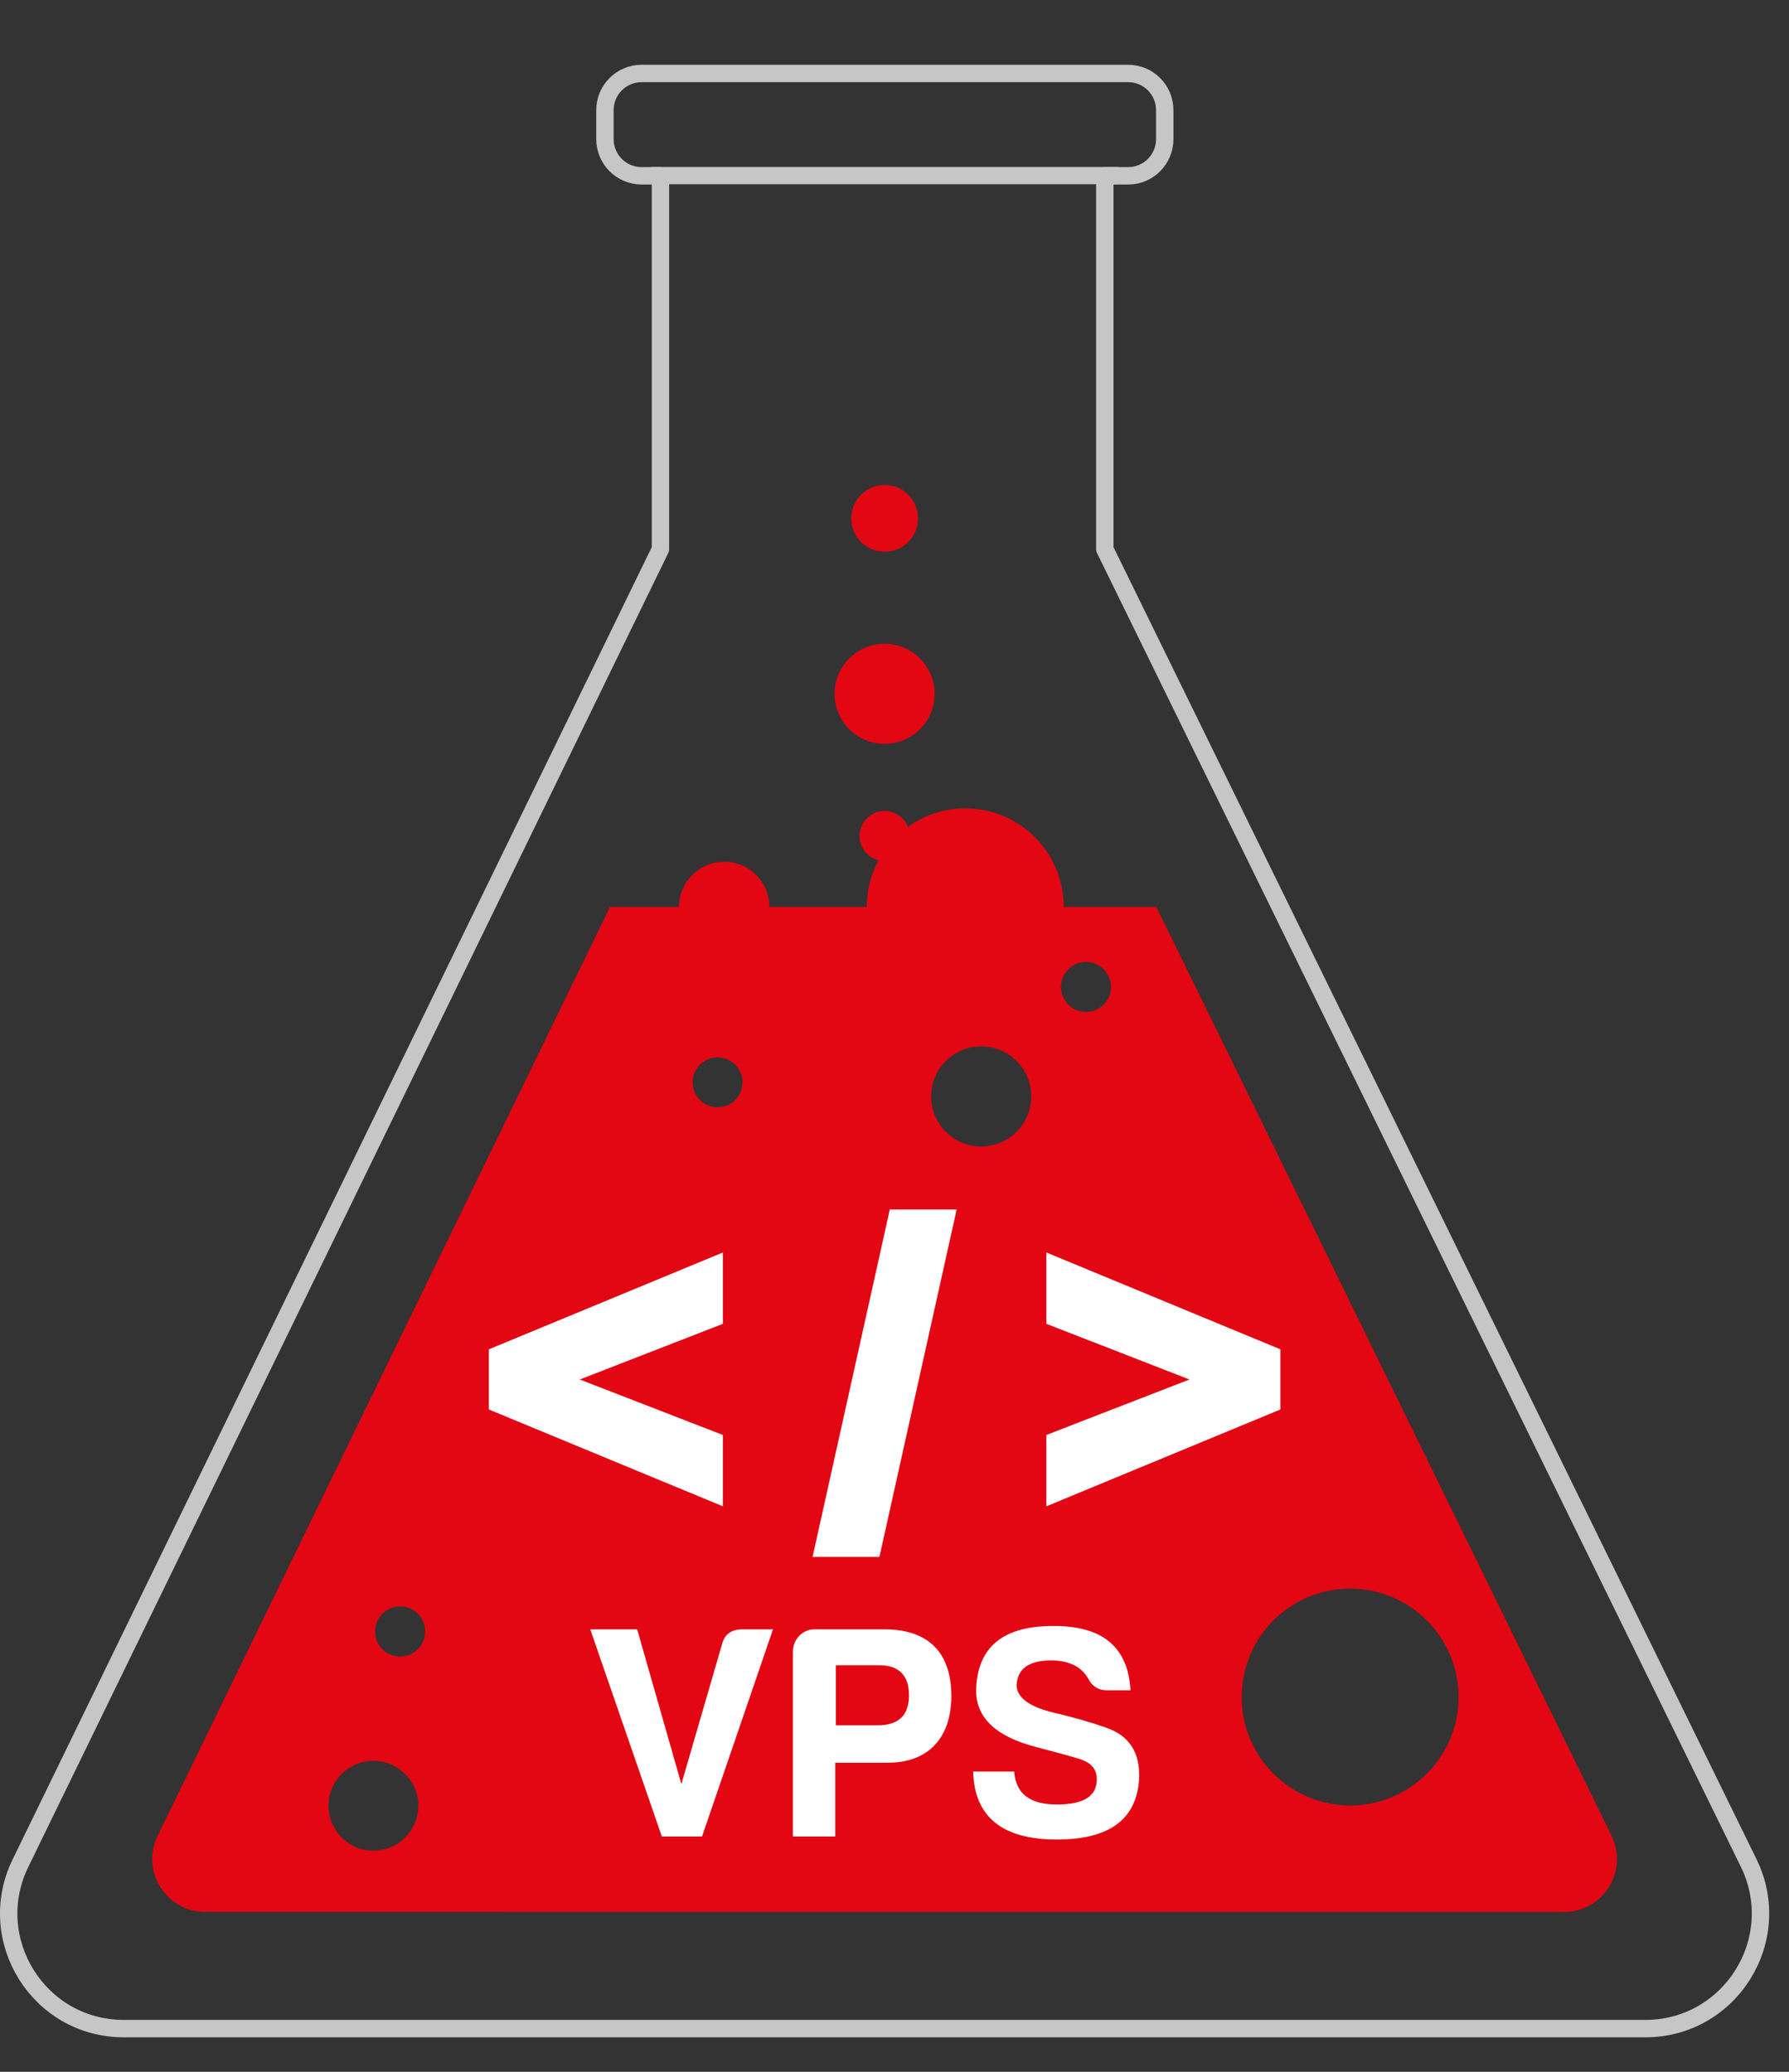
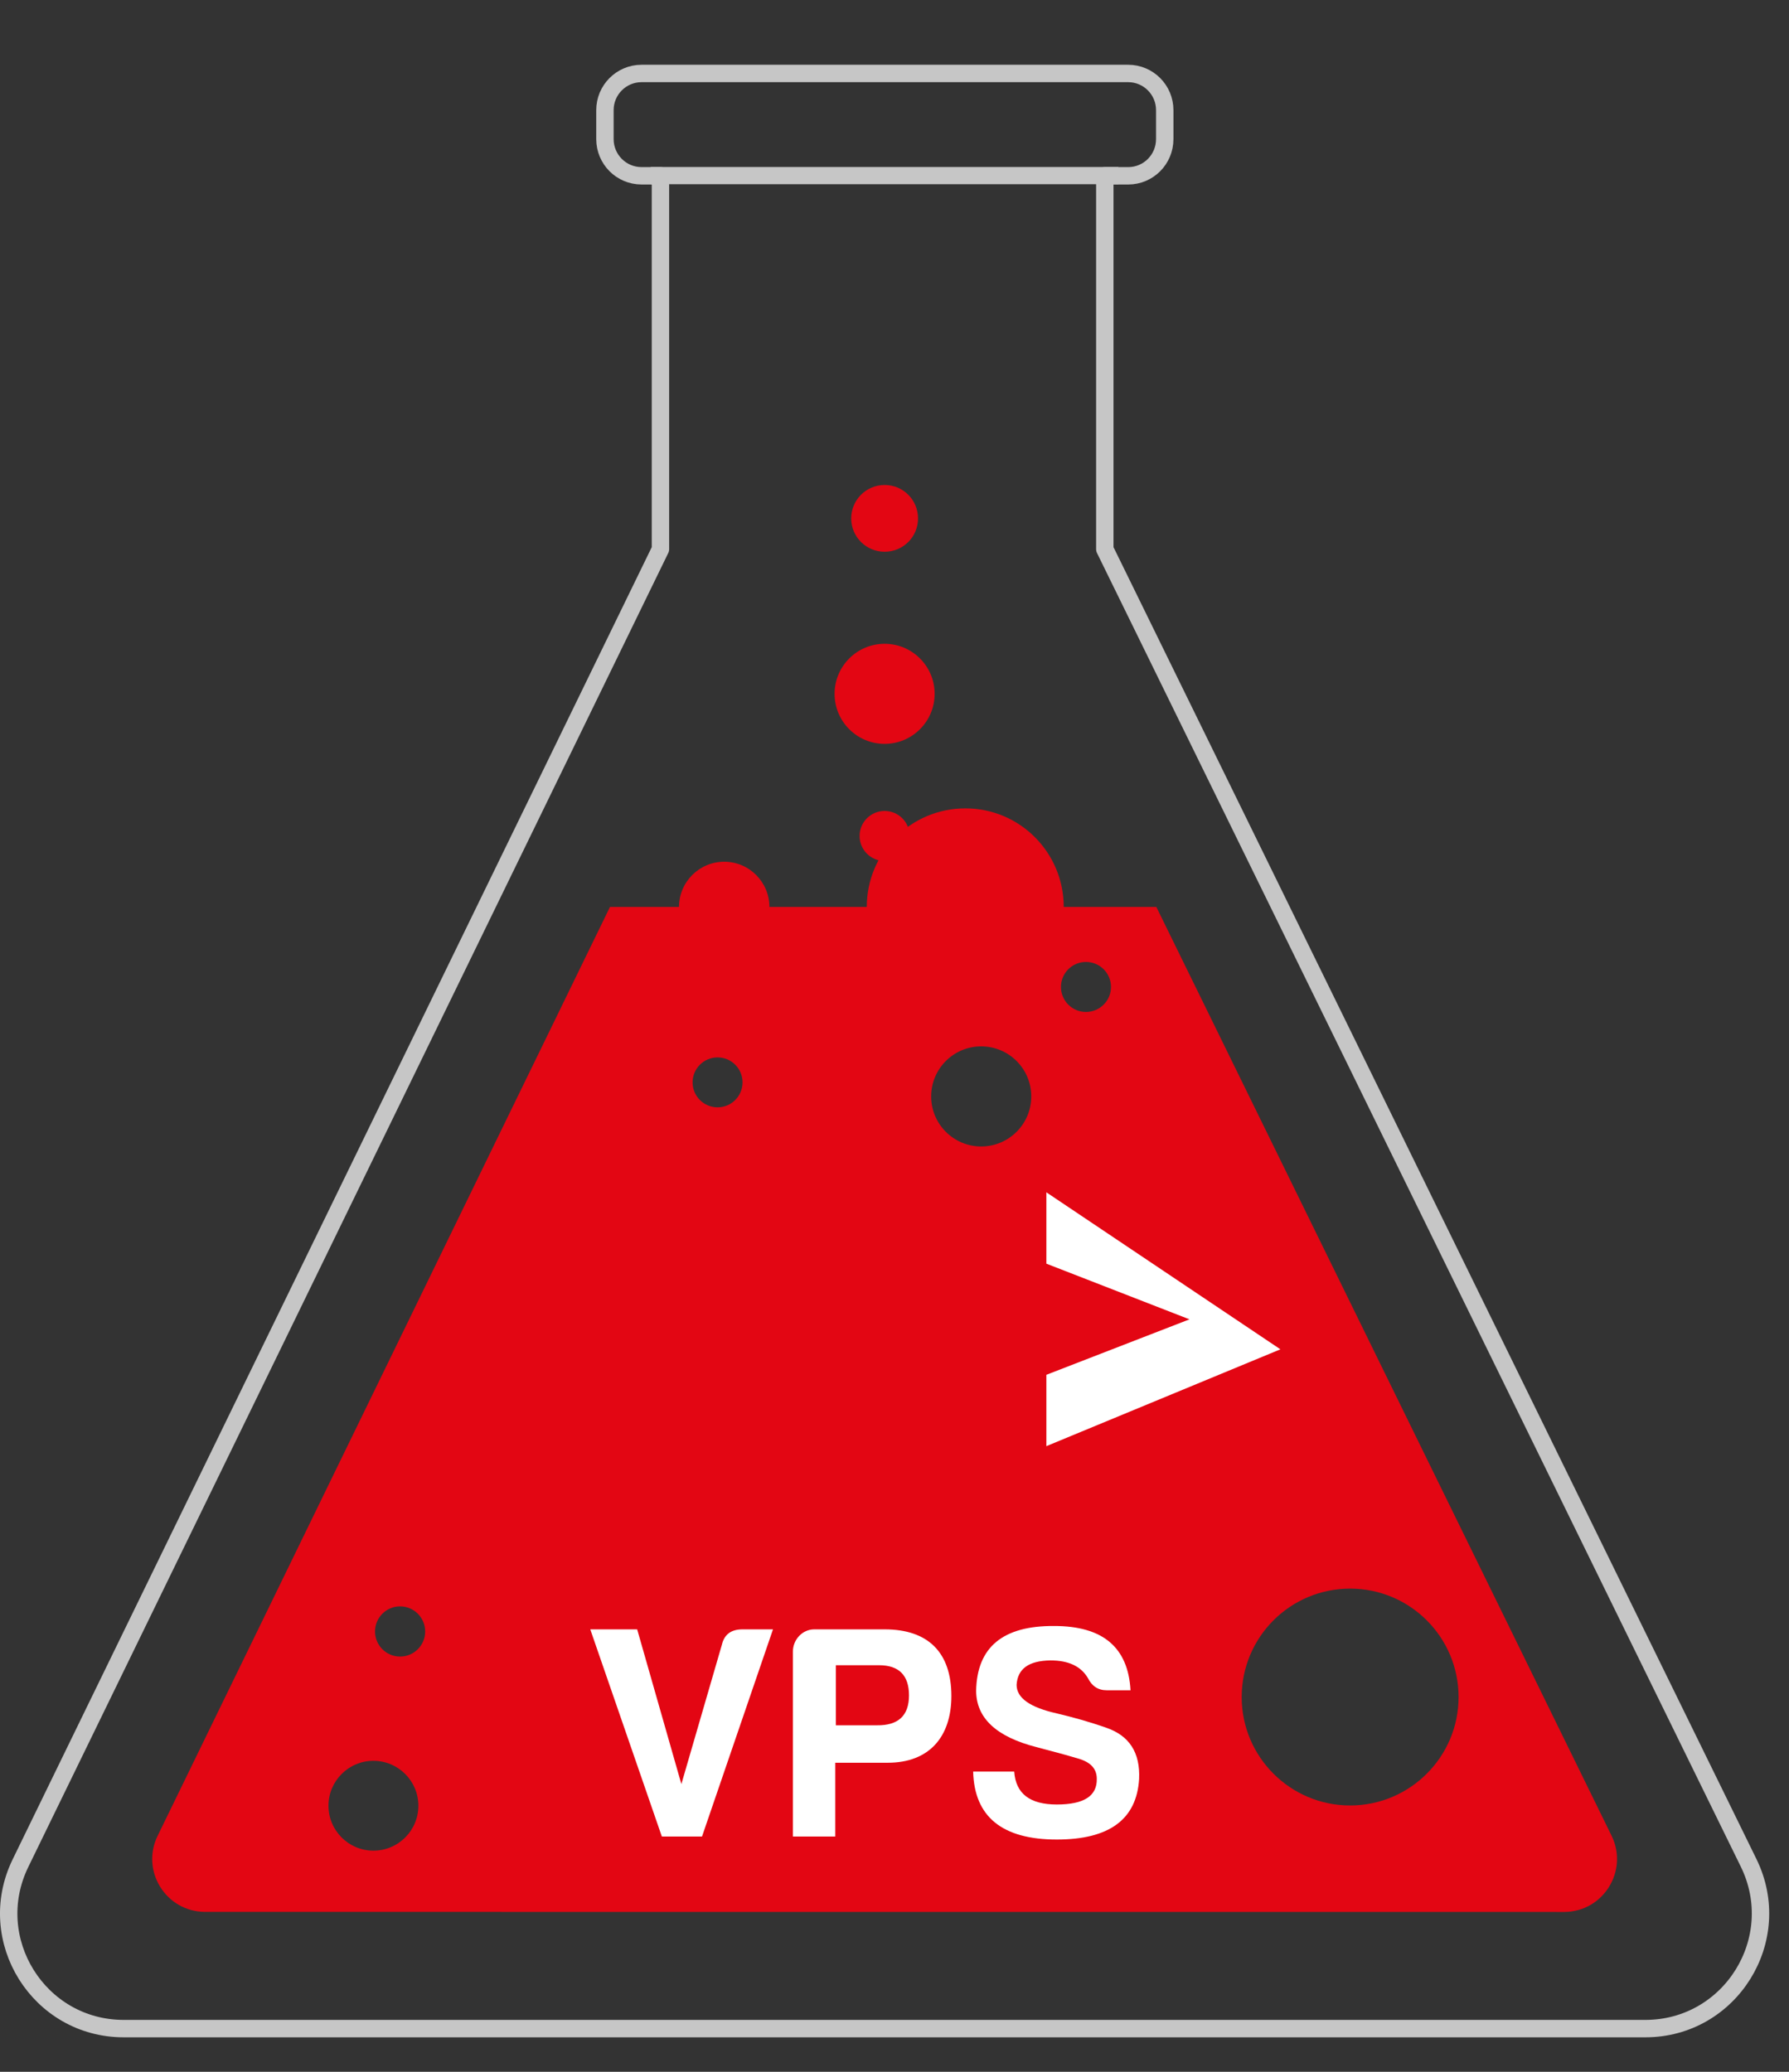
<svg xmlns="http://www.w3.org/2000/svg" version="1.1" x="0px" y="0px" width="86.363px" height="100px" viewBox="0 0 86.363 100" enable-background="new 0 0 86.363 100" xml:space="preserve">
  <rect x="0" y="0" width="86.363" height="100" fill="#333333" stroke="none" />
  <g id="Livello_1">
</g>
  <g id="Modalità_Isolamento">
    <g>
      <g>
        <path fill="none" stroke="#C6C6C6" stroke-width="0.84" stroke-linejoin="round" stroke-miterlimit="10" d="M84.416,89.919     L53.334,26.507V8.486h1.127c0.979,0,1.766-0.793,1.766-1.772V5.316c0-0.974-0.787-1.77-1.766-1.77h-23.49     c-0.978,0-1.768,0.795-1.768,1.77v1.397c0,0.979,0.79,1.772,1.768,1.772h0.912v18.021L0.987,89.932     c-1.794,3.686,0.885,7.982,4.986,7.982h73.454C83.535,97.914,86.219,93.606,84.416,89.919z" />
        <rect x="31.416" y="8.061" fill="#C6C6C6" width="22.576" height="0.83" />
        <circle fill="#E30613" cx="42.704" cy="40.35" r="1.208" />
        <path fill="#E30613" d="M77.799,88.607L55.822,43.776h-4.471c0-2.629-2.122-4.759-4.749-4.759c-2.626,0-4.759,2.128-4.759,4.759     h-4.7c0-1.205-0.978-2.183-2.182-2.183c-1.205,0-2.182,0.978-2.182,2.183h-3.333L7.61,88.607     c-0.83,1.696,0.407,3.673,2.296,3.673l65.6,0.003C77.393,92.283,78.627,90.299,77.799,88.607z M18.025,89.325     c-1.197,0-2.168-0.971-2.168-2.171c0-1.191,0.971-2.166,2.168-2.166c1.2,0,2.172,0.975,2.172,2.166     C20.197,88.354,19.226,89.325,18.025,89.325z M19.314,79.957c-0.669,0-1.21-0.543-1.21-1.21c0-0.67,0.542-1.213,1.21-1.213     c0.669,0,1.211,0.543,1.211,1.213C20.525,79.414,19.983,79.957,19.314,79.957z M34.641,53.447c-0.666,0-1.207-0.538-1.207-1.204     c0-0.667,0.542-1.206,1.207-1.206s1.205,0.539,1.205,1.206C35.845,52.909,35.306,53.447,34.641,53.447z M47.365,55.336     c-1.331,0-2.414-1.081-2.414-2.415c0-1.335,1.083-2.416,2.414-2.416c1.337,0,2.419,1.081,2.419,2.416     C49.784,54.255,48.702,55.336,47.365,55.336z M52.424,48.844c-0.666,0-1.207-0.541-1.207-1.207c0-0.669,0.541-1.207,1.207-1.207     s1.209,0.538,1.209,1.207C53.633,48.303,53.09,48.844,52.424,48.844z M65.176,87.144c-2.891,0-5.234-2.349-5.234-5.231     c0-2.895,2.344-5.236,5.234-5.236s5.236,2.342,5.236,5.236C70.412,84.795,68.066,87.144,65.176,87.144z" />
        <circle fill="#E30613" cx="42.704" cy="33.489" r="2.415" />
        <path fill="#E30613" d="M42.706,23.409c-0.892,0-1.614,0.719-1.614,1.614c0,0.891,0.722,1.608,1.614,1.608     c0.894,0,1.611-0.717,1.611-1.608C44.317,24.127,43.599,23.409,42.706,23.409z" />
        <g>
-           <path fill="#FFFFFF" d="M23.599,65.127l11.298-4.674v3.444l-6.909,2.687l6.909,2.677v3.444l-11.298-4.674V65.127z" />
-           <path fill="#FFFFFF" d="M42.955,58.376h3.228l-3.729,16.771h-3.228L42.955,58.376z" />
-           <path fill="#FFFFFF" d="M61.811,65.127v2.904l-11.298,4.674v-3.444l6.908-2.677l-6.908-2.687v-3.444L61.811,65.127z" />
+           <path fill="#FFFFFF" d="M61.811,65.127l-11.298,4.674v-3.444l6.908-2.677l-6.908-2.687v-3.444L61.811,65.127z" />
        </g>
      </g>
      <g>
        <path fill="#FFFFFF" d="M37.316,78.643l-3.426,9.999h-1.94l-3.455-9.999h2.264l2.134,7.469l1.954-6.721     c0.116-0.497,0.439-0.748,1-0.748H37.316z" />
        <path fill="#FFFFFF" d="M42.854,85.082h-2.531v3.56h-2.046v-8.928c0-0.573,0.457-1.071,1.03-1.071h3.395     c2.119,0,3.225,1.131,3.225,3.218C45.927,83.834,44.853,85.082,42.854,85.082z M42.338,83.274     c1.03,0.013,1.543-0.472,1.543-1.443c0-0.968-0.485-1.456-1.442-1.456h-2.087v2.899H42.338z" />
        <path fill="#FFFFFF" d="M52.947,85.861c0-0.487-0.293-0.811-0.91-0.984c-0.59-0.179-1.264-0.355-1.989-0.547     c-1.954-0.496-2.926-1.409-2.926-2.733c0.046-2.1,1.296-3.131,3.766-3.116c2.352,0,3.57,1.029,3.688,3.103h-1.145     c-0.428,0-0.723-0.206-0.912-0.588c-0.338-0.573-0.939-0.853-1.806-0.853c-1.062,0.014-1.589,0.41-1.637,1.177     c0,0.632,0.635,1.087,1.943,1.381c0.75,0.177,1.545,0.396,2.383,0.69c1.117,0.383,1.645,1.203,1.588,2.471     c-0.117,1.954-1.441,2.926-3.971,2.926c-2.644,0-3.984-1.103-4.041-3.28h1.983c0.073,1.06,0.749,1.589,2.057,1.589     C52.33,87.096,52.961,86.686,52.947,85.861z" />
      </g>
    </g>
  </g>
</svg>